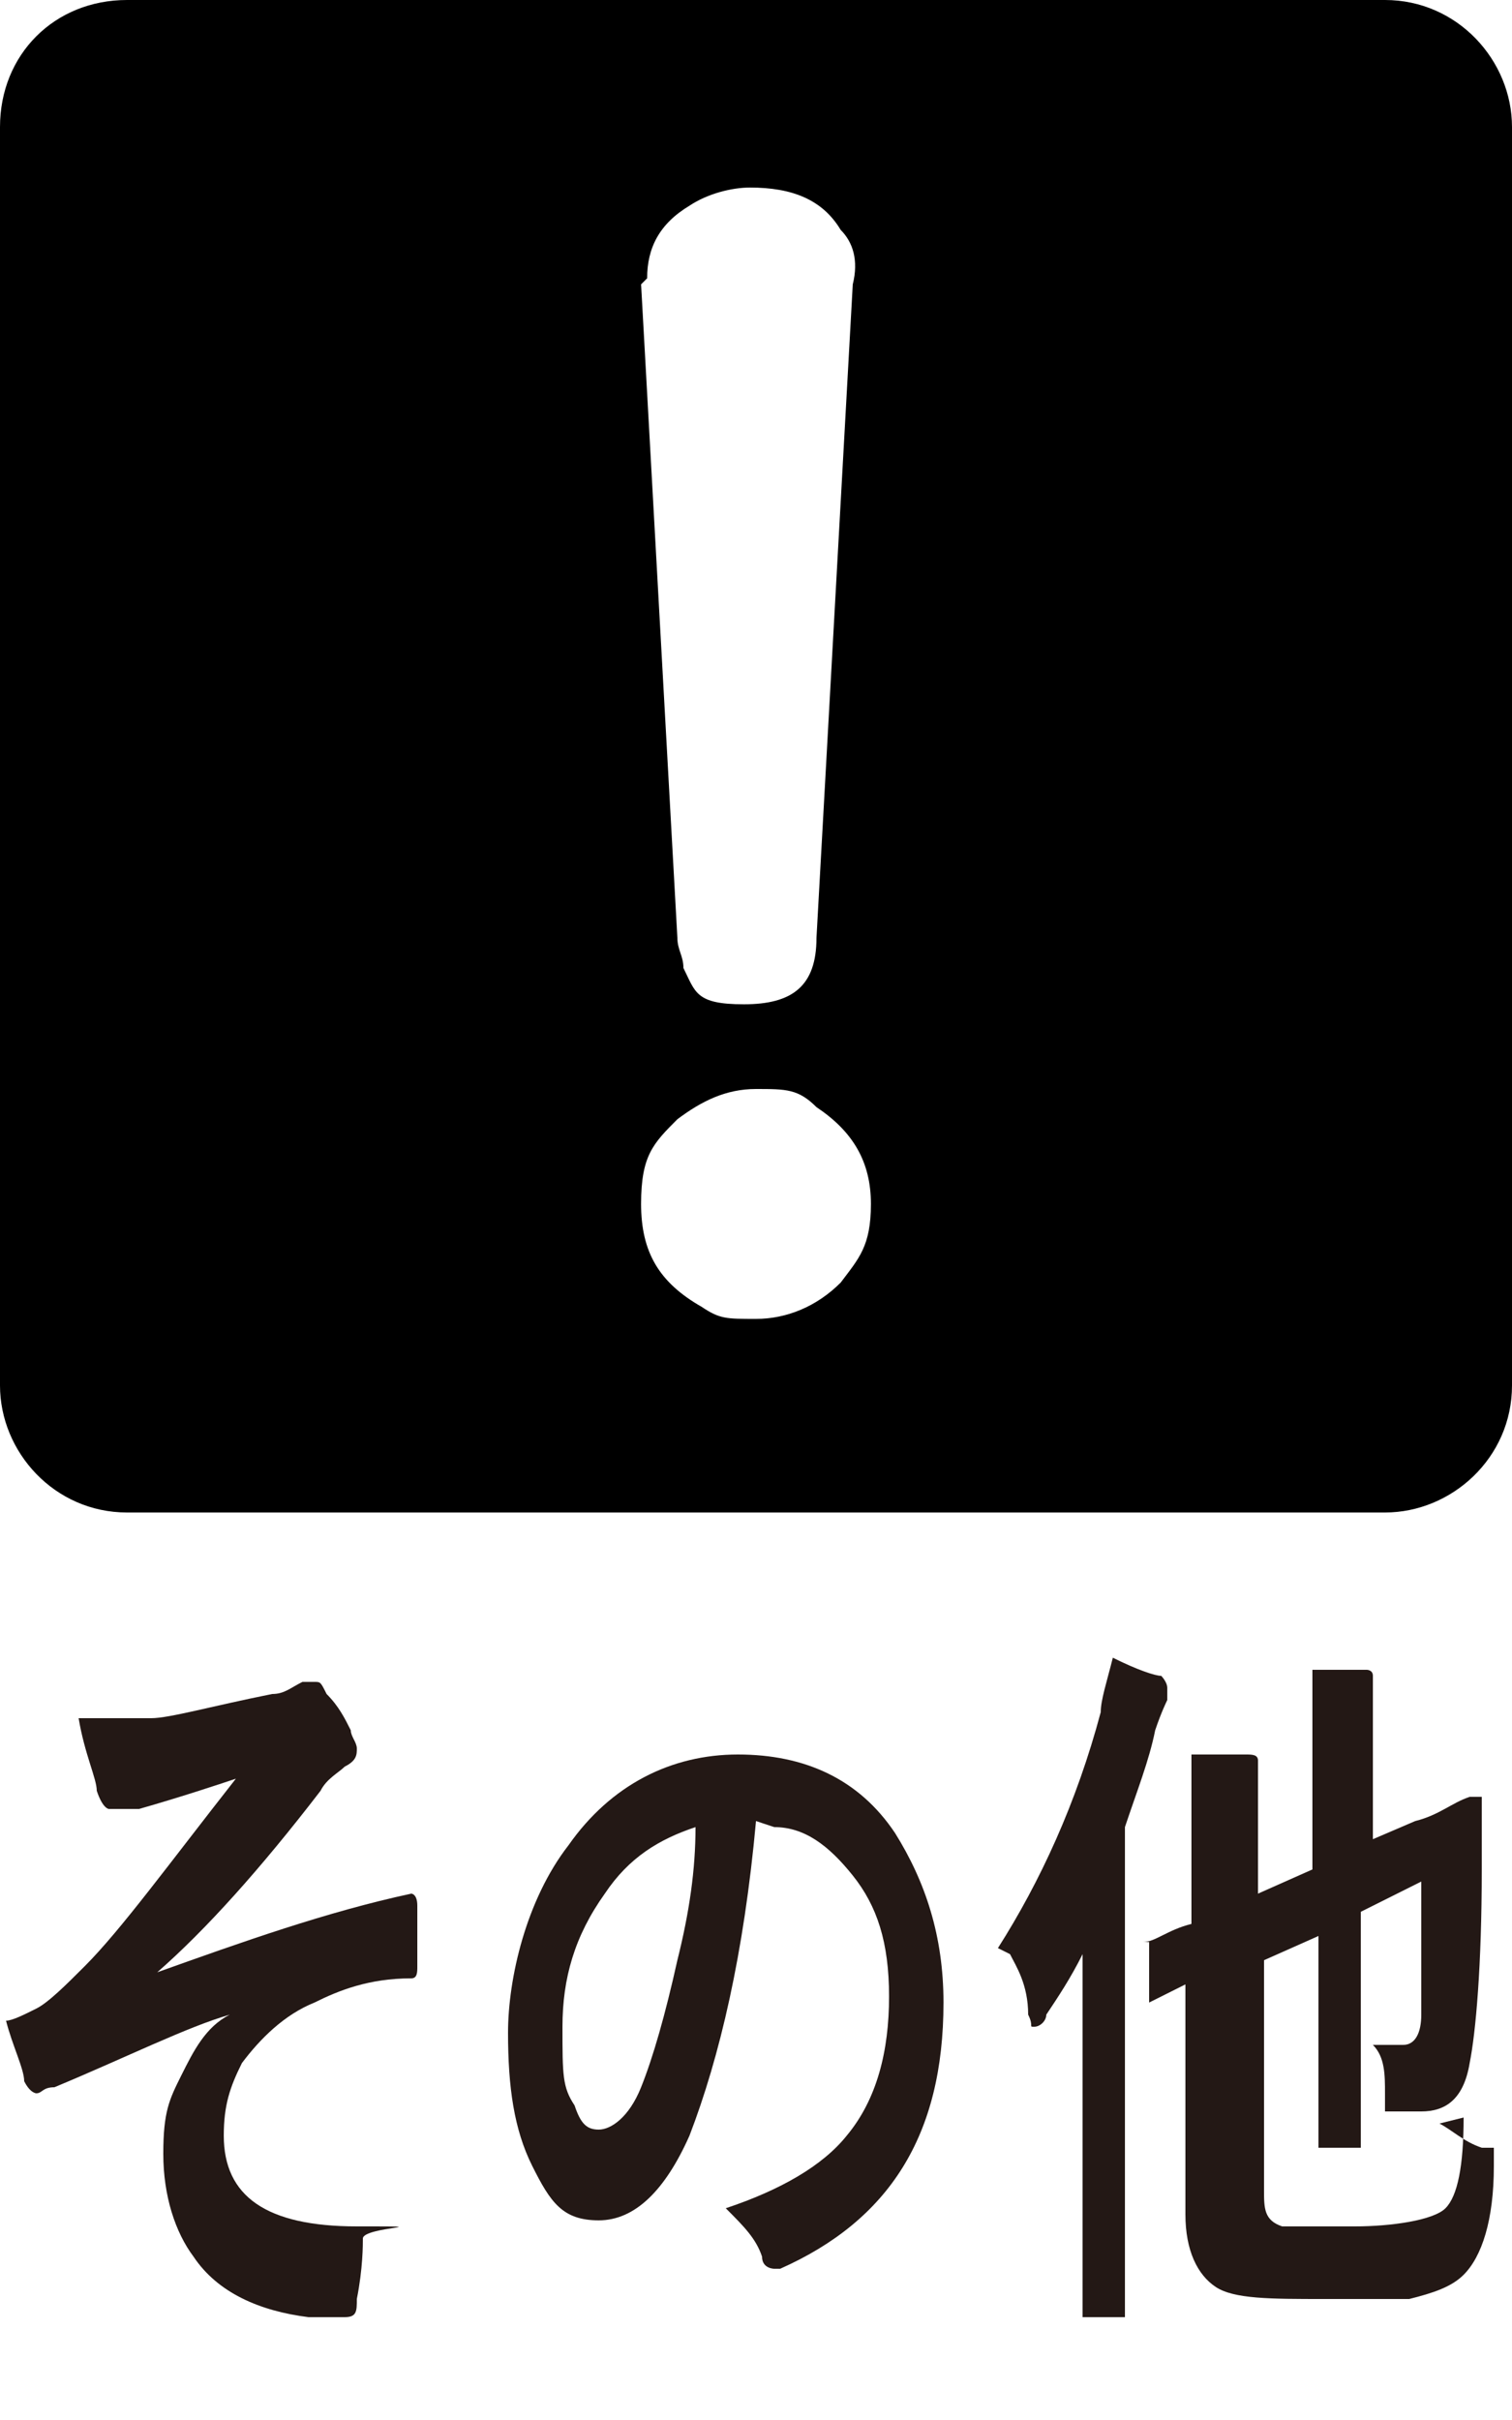
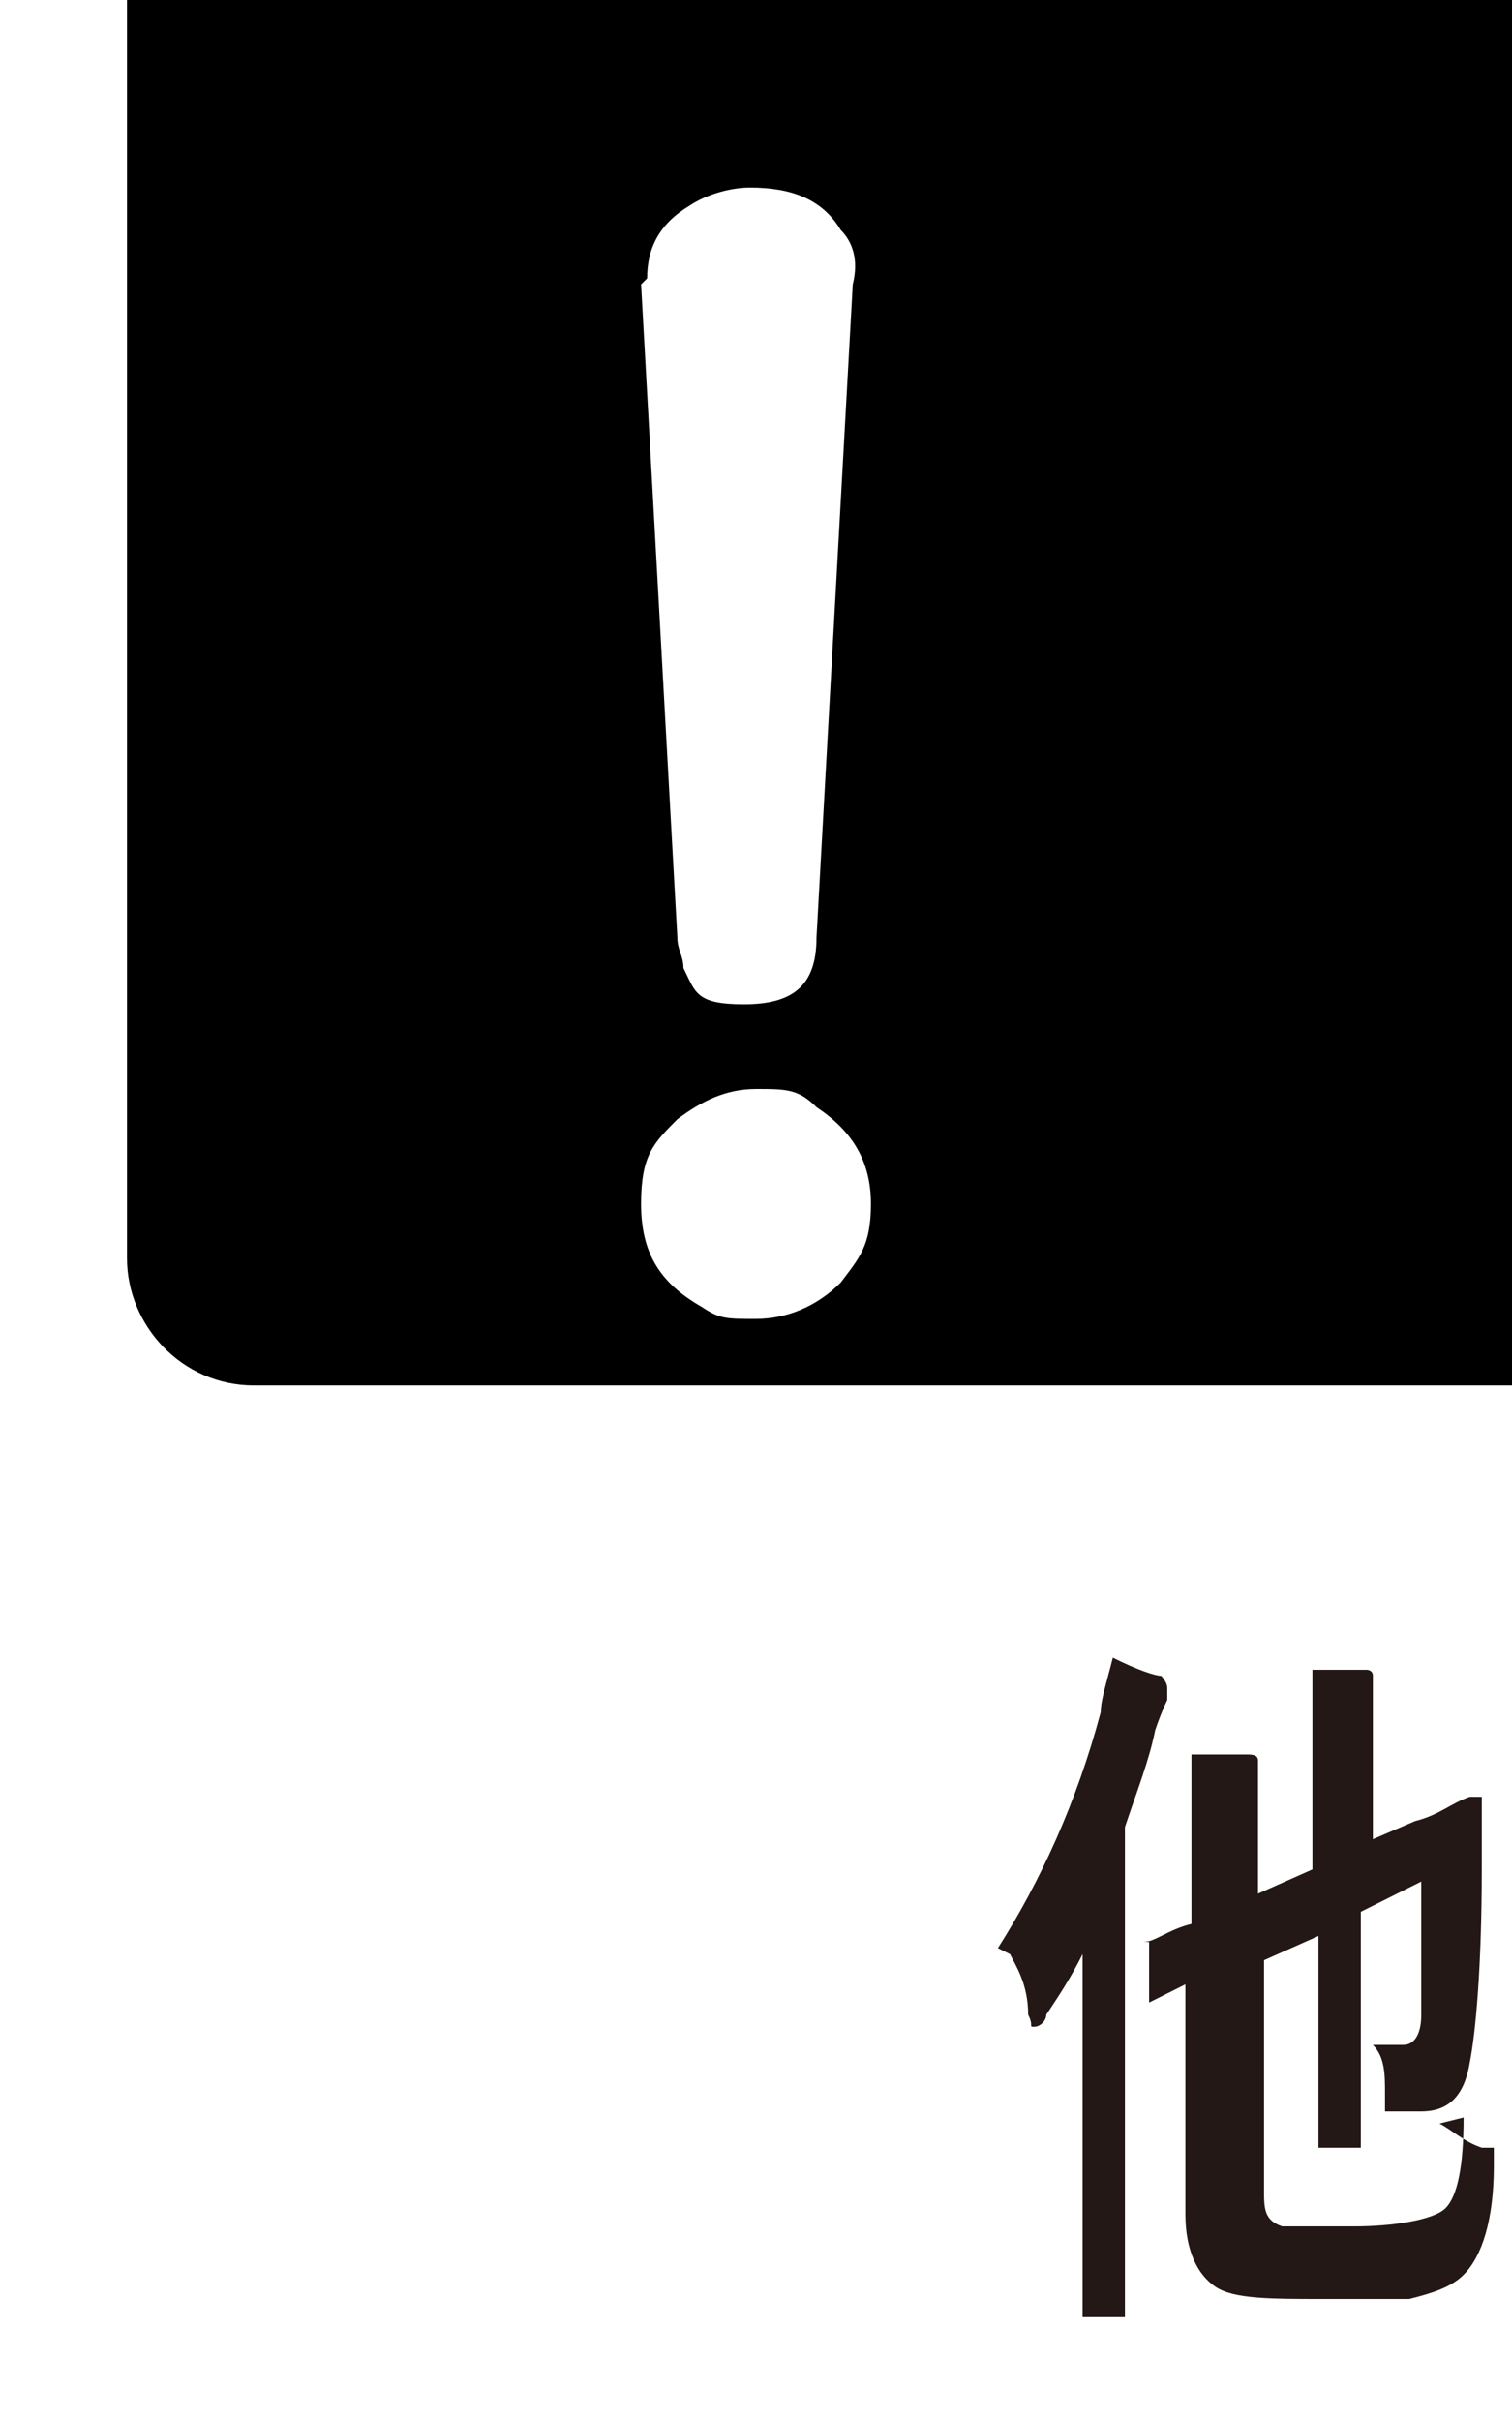
<svg xmlns="http://www.w3.org/2000/svg" version="1.1" viewBox="0 0 25 40">
  <defs>
    <style>
      .cls-1 {
        fill: #231815;
      }
    </style>
  </defs>
  <g>
    <g id="_レイヤー_1" data-name="レイヤー_1">
      <g>
-         <path class="cls-1" d="M1.6,28.4c.2,0,.4,0,.6,0s.2,0,.3,0c.3,0,1-.2,2-.4.2,0,.3-.1.5-.2,0,0,.1,0,.2,0s.1,0,.2.2c.2.2.3.4.4.6,0,.1.1.2.1.3s0,.2-.2.3c-.1.1-.3.2-.4.4-1,1.3-1.9,2.3-2.7,3h0c1.4-.5,2.8-1,4.2-1.3,0,0,0,0,0,0,0,0,.1,0,.1.2,0,.2,0,.6,0,1h0c0,.1,0,.2-.1.2-.7,0-1.2.2-1.6.4-.5.2-.9.6-1.2,1-.2.4-.3.7-.3,1.2,0,1,.7,1.5,2.2,1.5s.1,0,.1.2h0c0,.1,0,.5-.1,1,0,.2,0,.3-.2.3s-.3,0-.6,0c-.8-.1-1.5-.4-1.9-1-.3-.4-.5-1-.5-1.7s.1-.9.3-1.3c.2-.4.4-.8.8-1h0c-.7.2-1.7.7-2.9,1.2-.2,0-.2.1-.3.1,0,0-.1,0-.2-.2,0-.2-.2-.6-.3-1,.1,0,.3-.1.5-.2.2-.1.5-.4.8-.7.6-.6,1.4-1.7,2.5-3.1-.3.1-.9.3-1.6.5-.2,0-.3,0-.3,0,0,0,0,0,0,0,0,0-.1,0-.2,0,0,0-.1,0-.2-.3,0-.2-.2-.6-.3-1.2Z" />
-         <path class="cls-1" d="M12.5,30.1c-.2,2.2-.6,3.9-1.1,5.2-.4.9-.9,1.4-1.5,1.4s-.8-.3-1.1-.9c-.3-.6-.4-1.3-.4-2.2s.3-2.2,1-3.1c.7-1,1.7-1.5,2.8-1.5s2,.4,2.6,1.3c.5.8.8,1.7.8,2.8,0,2.2-.9,3.6-2.7,4.4,0,0,0,0-.1,0,0,0-.2,0-.2-.2-.1-.3-.3-.5-.6-.8.9-.3,1.6-.7,2-1.2.5-.6.7-1.4.7-2.3s-.2-1.5-.6-2c-.4-.5-.8-.8-1.3-.8h0ZM11.5,30.2c-.6.2-1.1.5-1.5,1.1-.5.7-.7,1.4-.7,2.2s0,1,.2,1.3c.1.3.2.4.4.4.2,0,.5-.2.7-.7.2-.5.4-1.2.6-2.1.2-.8.3-1.5.3-2.2Z" />
        <path class="cls-1" d="M16.5,32.2c.7-1.1,1.3-2.4,1.7-3.9,0-.2.1-.5.2-.9.4.2.7.3.8.3,0,0,.1.1.1.2s0,.1,0,.2c0,0-.1.2-.2.5-.1.5-.3,1-.5,1.6v8c0,0,0,.1,0,.1h-.7c0,0,0,0,0-.1v-1.8s0-2.7,0-2.7c0-.6,0-1.1,0-1.4-.2.4-.4.7-.6,1,0,.1-.1.2-.2.2s0,0-.1-.2c0-.5-.2-.8-.3-1ZM23.8,35.1c.2.1.4.3.7.4,0,0,.2,0,.2,0,0,0,0,0,0,.1s0,0,0,.2c0,.9-.2,1.5-.5,1.8-.2.2-.5.3-.9.4-.3,0-.8,0-1.4,0-.9,0-1.5,0-1.8-.2-.3-.2-.5-.6-.5-1.2v-3.8l-.6.3s0,0,0,0c0,0,0,0,0-.1v-.9c-.1,0-.1,0-.1,0,0,0,0,0,0,0,.2,0,.4-.2.8-.3v-1.4c0-.6,0-1,0-1.4.3,0,.6,0,.9,0,.1,0,.2,0,.2.1s0,.1,0,.2c0,0,0,.3,0,.7v1.3l.9-.4v-1.6c0-.7,0-1.3,0-1.7.3,0,.6,0,.9,0,0,0,.1,0,.1.1s0,.1,0,.3c0,.1,0,.6,0,1.3v1.1l.7-.3c.4-.1.6-.3.9-.4,0,0,.1,0,.2,0,0,0,0,0,0,0,0,0,0,0,0,0,0,0,0,0,0,.1v1.1c0,1.6-.1,2.7-.2,3.2-.1.6-.4.8-.8.8s-.2,0-.4,0c0,0-.2,0-.2,0,0,0,0-.1,0-.3,0-.3,0-.6-.2-.8.2,0,.3,0,.5,0s.3-.2.3-.5c0-.5,0-1.2,0-2.2l-1,.5v3.8c0,0,0,.1,0,.1s0,0,0,0h-.7s0,0,0,0c0,0,0,0,0-.1v-1.8s0-1.6,0-1.6l-.9.4v3.8c0,.3,0,.5.3.6.2,0,.6,0,1.2,0s1.3-.1,1.5-.3c.2-.2.3-.7.3-1.5Z" />
      </g>
-       <path d="M22.9,0H2.1C.9,0,0,.9,0,2.1v20.8c0,1.1.9,2.1,2.1,2.1h20.8c1.1,0,2.1-.9,2.1-2.1V2.1c0-1.1-.9-2.1-2.1-2.1ZM10.7,4.6c0-.5.2-.9.7-1.2.3-.2.7-.3,1-.3.7,0,1.2.2,1.5.7.2.2.3.5.2.9l-.6,10.8c0,.8-.4,1.1-1.2,1.1s-.8-.2-1-.6c0-.2-.1-.3-.1-.5l-.6-10.8h0ZM13.9,21.2c-.4.4-.9.6-1.4.6s-.6,0-.9-.2c-.7-.4-1-.9-1-1.7s.2-1,.6-1.4c.4-.3.8-.5,1.3-.5s.7,0,1,.3c.6.4.9.9.9,1.6s-.2.9-.5,1.3Z" />
+       <path d="M22.9,0H2.1v20.8c0,1.1.9,2.1,2.1,2.1h20.8c1.1,0,2.1-.9,2.1-2.1V2.1c0-1.1-.9-2.1-2.1-2.1ZM10.7,4.6c0-.5.2-.9.7-1.2.3-.2.7-.3,1-.3.7,0,1.2.2,1.5.7.2.2.3.5.2.9l-.6,10.8c0,.8-.4,1.1-1.2,1.1s-.8-.2-1-.6c0-.2-.1-.3-.1-.5l-.6-10.8h0ZM13.9,21.2c-.4.4-.9.6-1.4.6s-.6,0-.9-.2c-.7-.4-1-.9-1-1.7s.2-1,.6-1.4c.4-.3.8-.5,1.3-.5s.7,0,1,.3c.6.4.9.9.9,1.6s-.2.9-.5,1.3Z" />
    </g>
  </g>
</svg>